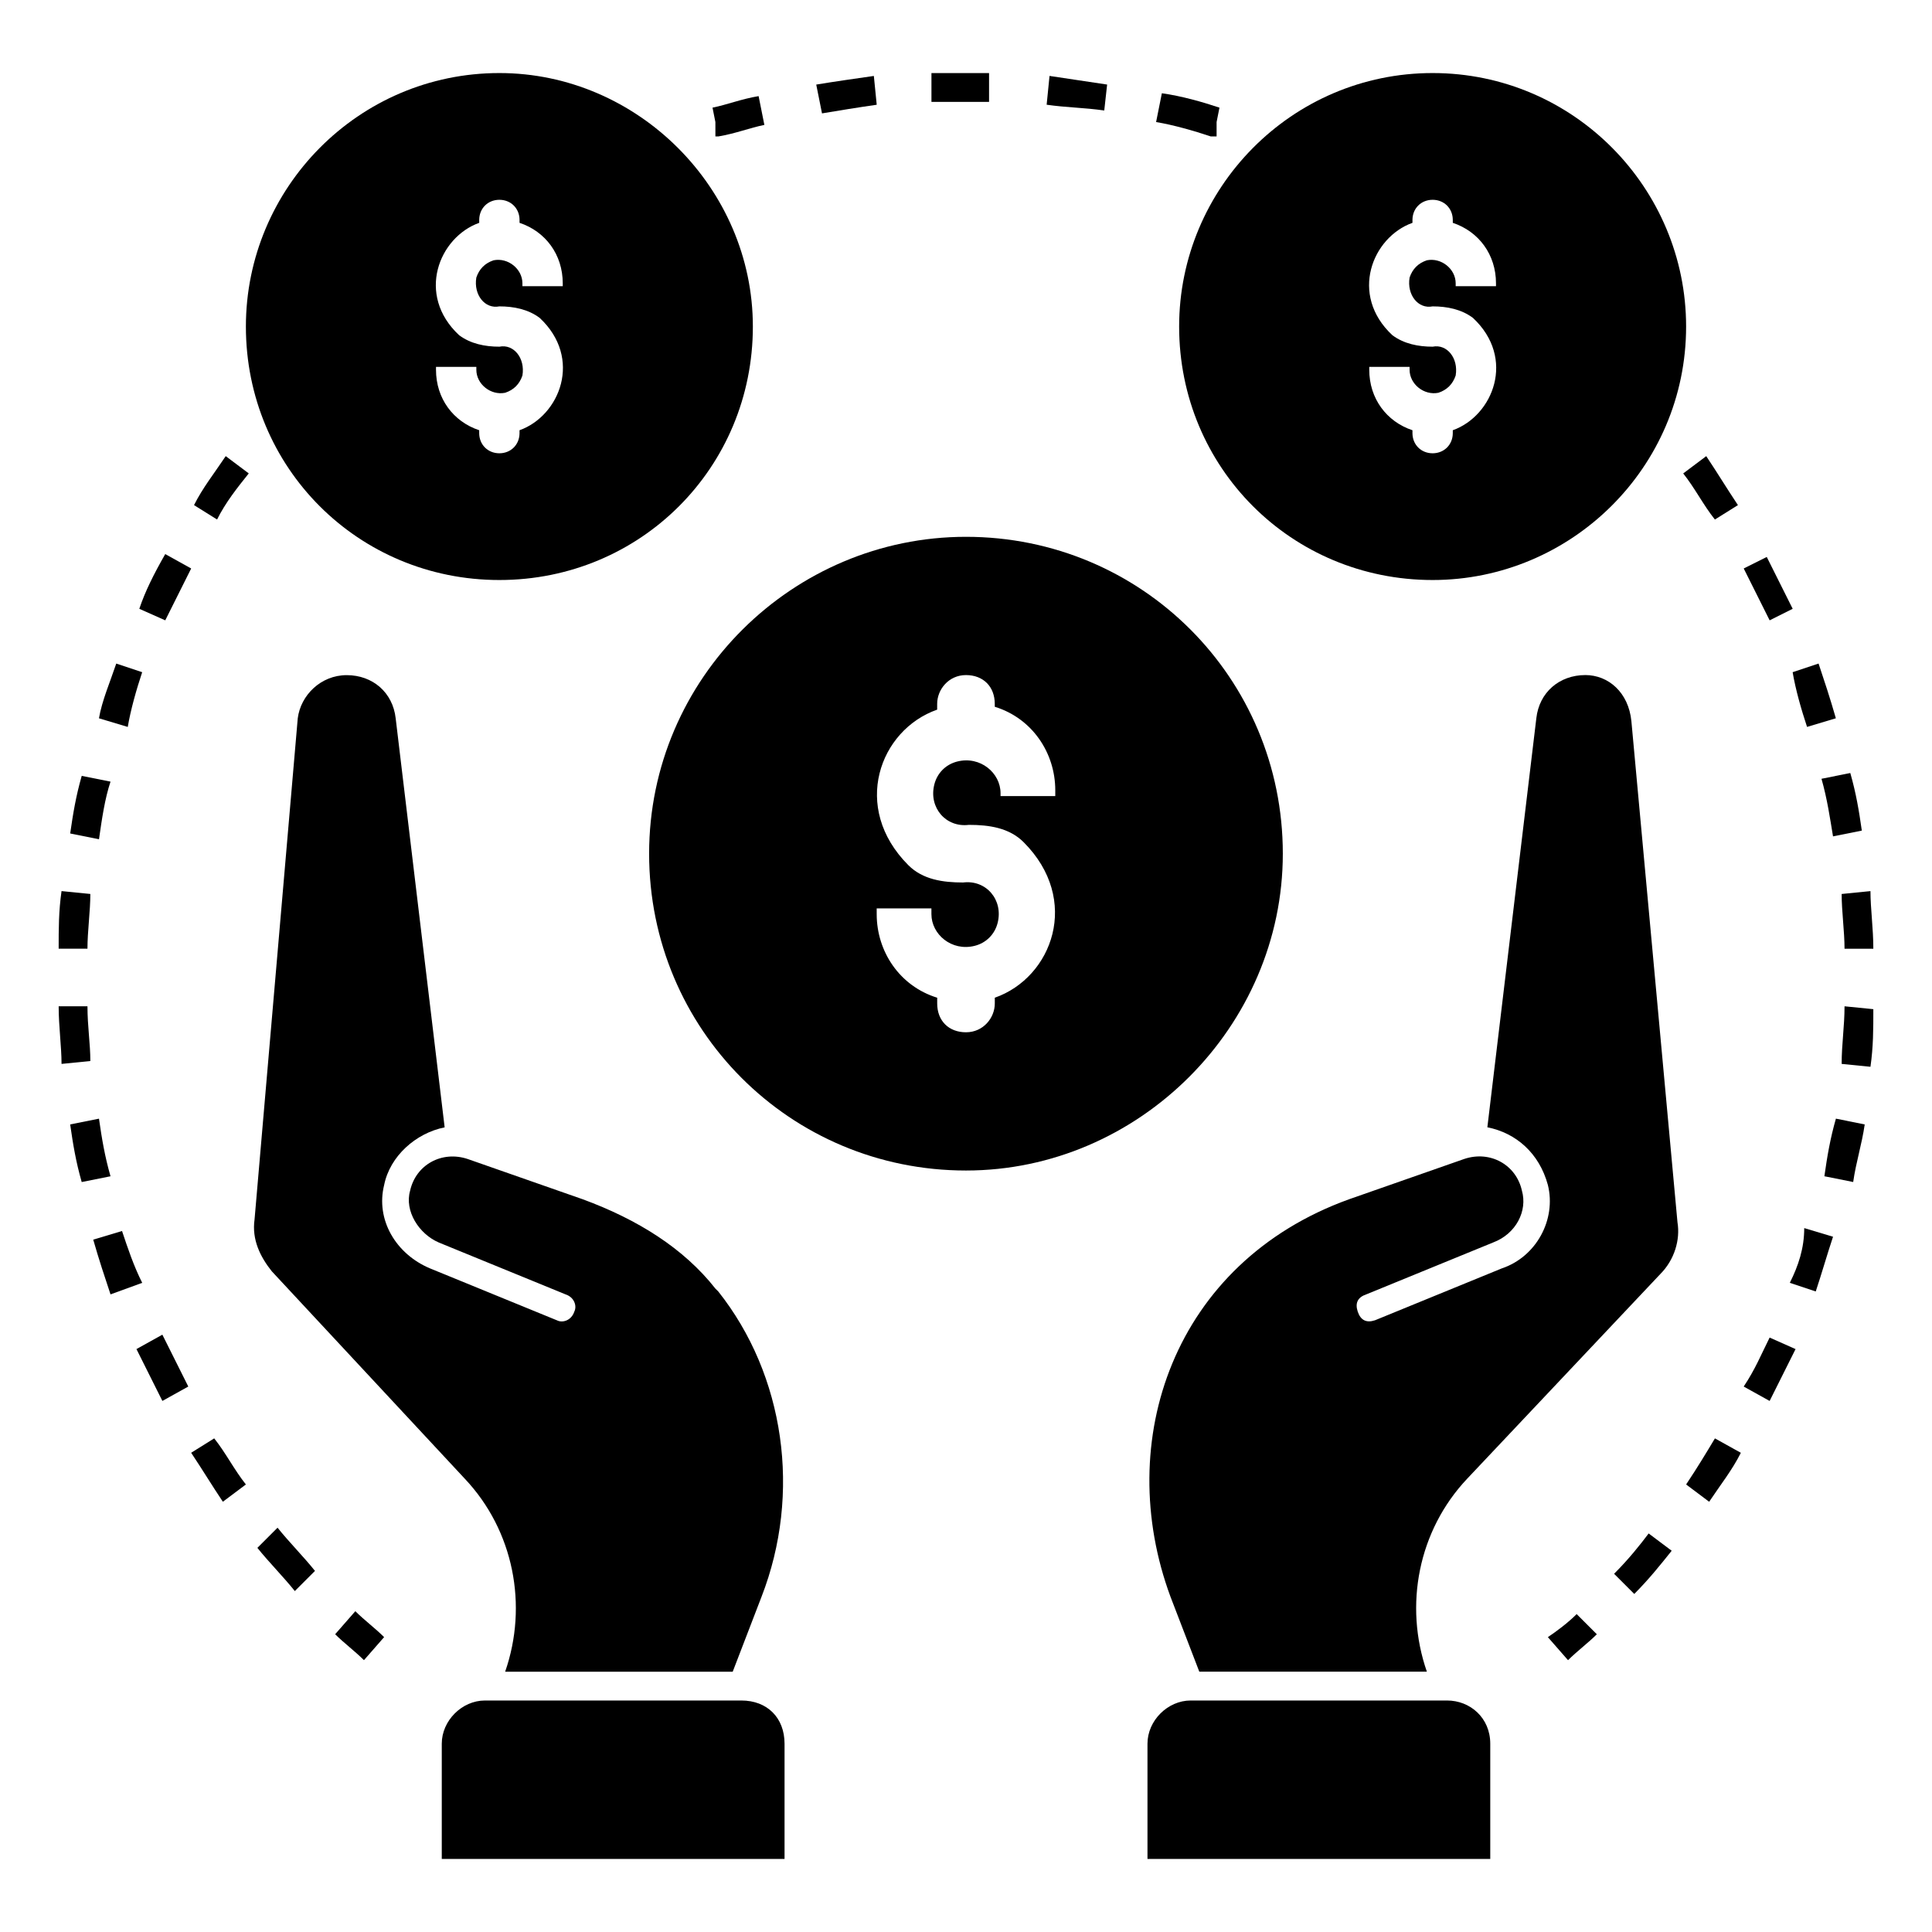
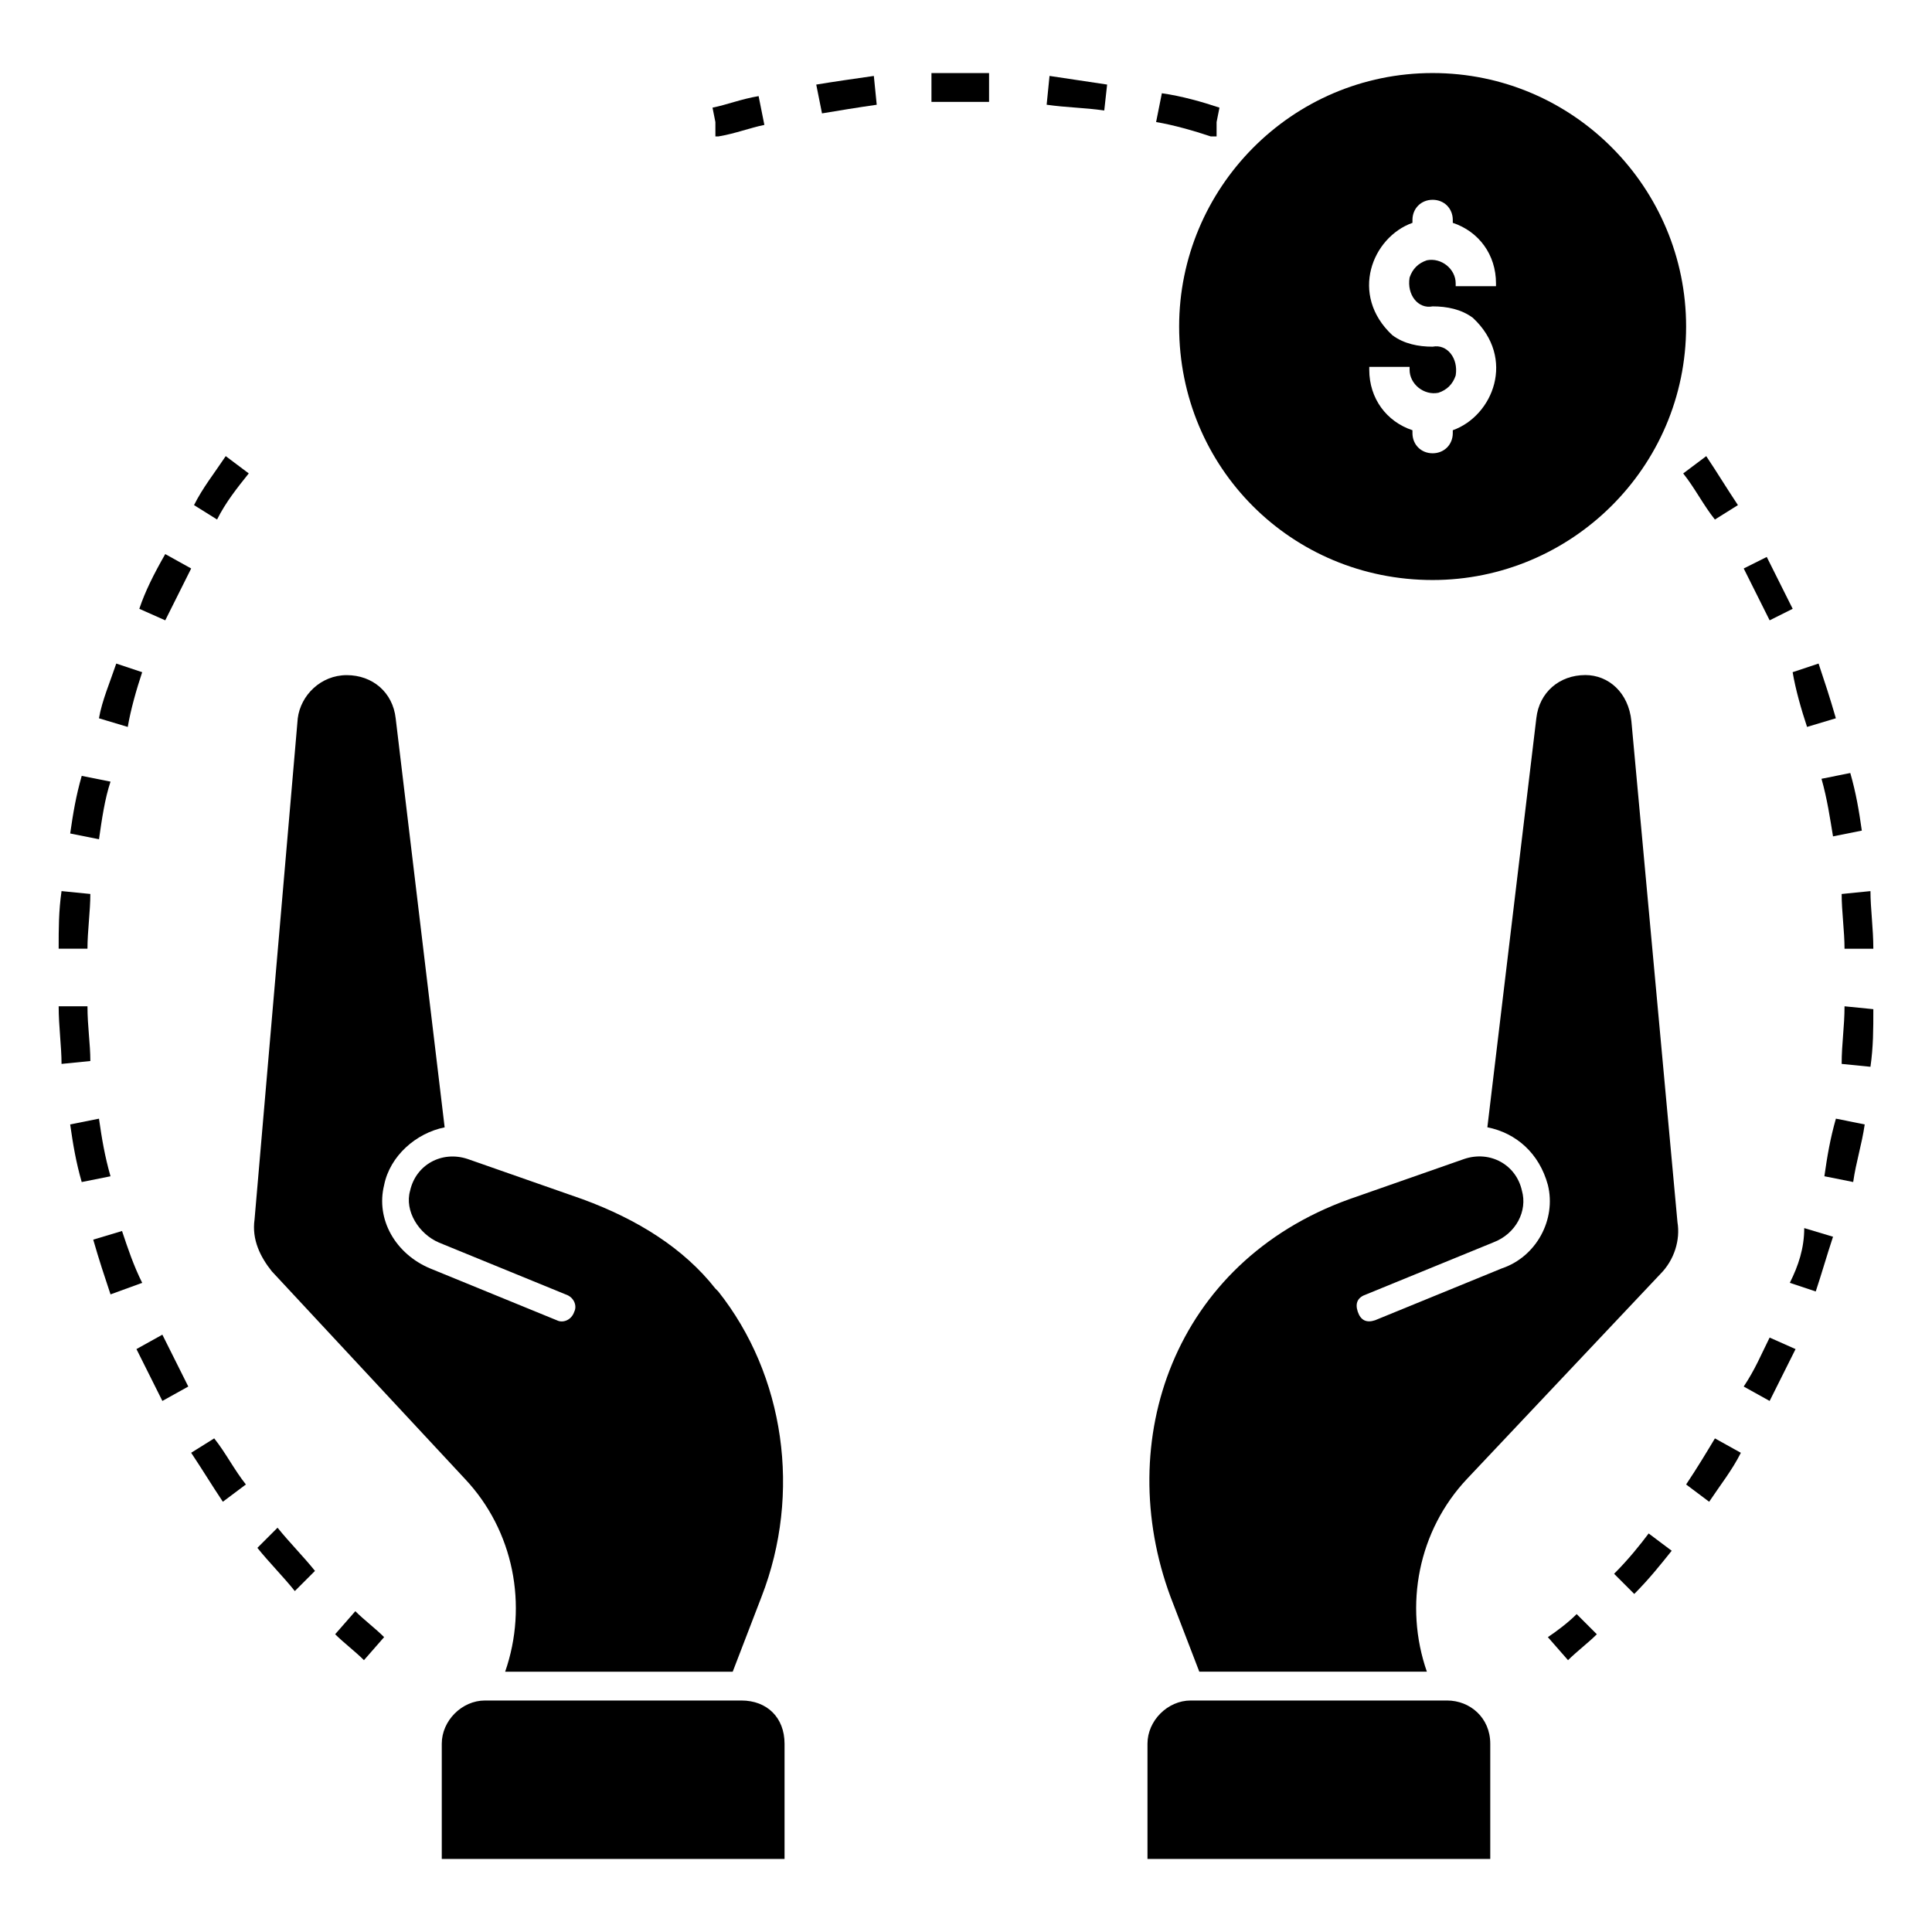
<svg xmlns="http://www.w3.org/2000/svg" fill="#000000" width="800px" height="800px" version="1.1" viewBox="144 144 512 512">
  <g>
    <path d="m554.2 577.86 5.344 6.106c2.289-2.289 5.344-4.582 7.633-6.871l-5.344-5.344c-2.289 2.293-5.344 4.582-7.633 6.109z" />
    <path d="m629.77 365.65 7.633-1.527c-0.762-5.344-1.527-9.922-3.055-15.266l-7.633 1.527c1.527 5.34 2.293 10.684 3.055 15.266z" />
    <path d="m622.89 336.64 7.633-2.289c-1.527-5.344-3.055-9.922-4.582-14.504l-6.871 2.289c0.77 4.582 2.297 9.926 3.82 14.504z" />
    <path d="m571.75 561.07 5.344 5.344c3.816-3.816 6.871-7.633 9.922-11.449l-6.106-4.582c-2.289 3.051-5.34 6.871-9.16 10.688z" />
    <path d="m632.82 395.42h7.633c0-5.344-0.762-10.688-0.762-15.266l-7.633 0.762c-0.004 4.582 0.762 9.926 0.762 14.504z" />
    <path d="m606.1 511.45 6.871 3.816c2.289-4.582 4.582-9.16 6.871-13.742l-6.871-3.055c-2.289 4.582-3.816 8.398-6.871 12.98z" />
    <path d="m618.32 483.96 6.871 2.289c1.527-4.582 3.055-9.922 4.582-14.504l-7.633-2.289c-0.004 5.344-1.531 9.926-3.82 14.504z" />
    <path d="m627.48 455.72 7.633 1.527c0.762-5.344 2.289-9.922 3.055-15.266l-7.633-1.527c-1.527 5.344-2.293 9.922-3.055 15.266z" />
    <path d="m632.82 410.68c0 5.344-0.762 9.922-0.762 15.266l7.633 0.762c0.762-5.344 0.762-9.922 0.762-15.266z" />
    <path d="m619.08 305.34c-2.289-4.582-4.582-9.16-6.871-13.742l-6.106 3.055c2.289 4.582 4.582 9.16 6.871 13.742z" />
    <path d="m604.57 277.86c-3.055-4.582-5.344-8.398-8.398-12.977l-6.106 4.582c3.055 3.816 5.344 8.398 8.398 12.215z" />
    <path d="m590.84 537.4 6.106 4.582c3.055-4.582 6.106-8.398 8.398-12.977l-6.871-3.816c-2.289 3.812-4.578 7.629-7.633 12.211z" />
    <path d="m333.59 180.16h0.762c4.582-0.766 8.398-2.293 12.215-3.055l-1.527-7.633c-4.582 0.762-8.398 2.289-12.215 3.055l0.762 3.816z" />
    <path d="m376.34 171.76-0.762-7.633c-5.344 0.762-10.688 1.527-15.266 2.289l1.527 7.633c4.574-0.762 9.156-1.527 14.5-2.289z" />
    <path d="m406.11 171v-7.633h-15.266v7.633h15.266z" />
    <path d="m466.41 180.16v-3.816l0.762-3.816c-4.582-1.527-9.922-3.055-15.266-3.816l-1.527 7.633c4.582 0.762 9.922 2.289 14.504 3.816z" />
    <path d="m437.4 166.41c-5.344-0.762-9.922-1.527-15.266-2.289l-0.762 7.633c5.344 0.762 9.922 0.762 15.266 1.527z" />
    <path d="m173.29 351.14-7.633-1.527c-1.527 5.344-2.289 9.922-3.055 15.266l7.633 1.527c0.766-5.344 1.527-10.688 3.055-15.266z" />
    <path d="m181.68 322.14-6.871-2.289c-1.527 4.582-3.816 9.922-4.582 14.504l7.633 2.289c0.77-4.578 2.297-9.922 3.82-14.504z" />
    <path d="m167.94 380.91-7.633-0.762c-0.762 5.344-0.762 9.922-0.762 15.266h7.633c-0.004-4.578 0.762-9.922 0.762-14.504z" />
    <path d="m180.92 305.34 6.871 3.055c2.289-4.582 4.582-9.16 6.871-13.742l-6.871-3.816c-3.055 5.344-5.344 9.922-6.871 14.504z" />
    <path d="m167.18 410.68h-7.633c0 5.344 0.762 10.688 0.762 15.266l7.633-0.762c0.004-4.578-0.762-9.16-0.762-14.504z" />
    <path d="m194.66 529c3.055 4.582 5.344 8.398 8.398 12.977l6.106-4.578c-3.055-3.816-5.344-8.398-8.398-12.215z" />
    <path d="m212.21 554.2c3.055 3.816 6.871 7.633 9.922 11.449l5.344-5.344c-3.055-3.816-6.871-7.633-9.922-11.449z" />
    <path d="m232.82 577.09c2.289 2.289 5.344 4.582 7.633 6.871l5.344-6.106c-2.289-2.289-5.344-4.582-7.633-6.871z" />
    <path d="m195.42 277.86 6.106 3.816c2.289-4.582 5.344-8.398 8.398-12.215l-6.106-4.582c-3.055 4.582-6.109 8.398-8.398 12.98z" />
    <path d="m170.23 440.46-7.633 1.527c0.762 5.344 1.527 9.922 3.055 15.266l7.633-1.527c-1.527-5.344-2.289-9.922-3.055-15.266z" />
    <path d="m176.34 470.23-7.633 2.289c1.527 5.344 3.055 9.922 4.582 14.504l8.395-3.055c-2.289-4.578-3.816-9.16-5.344-13.738z" />
    <path d="m180.16 501.52c2.289 4.582 4.582 9.16 6.871 13.742l6.867-3.816c-2.289-4.582-4.582-9.16-6.871-13.742z" />
    <path d="m564.12 322.9c-6.871 0-12.215 4.582-12.977 11.449l-12.977 108.39c7.633 1.527 13.742 6.871 16.031 15.266 2.289 9.16-3.055 19.082-12.215 22.137l-33.586 13.742c-2.289 0.762-3.816 0-4.582-2.289-0.762-2.289 0-3.816 2.289-4.582l33.586-13.742c6.106-2.289 9.16-8.398 7.633-13.742-1.527-6.871-8.398-10.688-15.266-8.398l-30.535 10.688c-46.562 16.793-62.594 64.121-47.328 105.34l7.633 19.848 60.309 0.008c-6.106-17.559-2.289-37.402 10.688-51.145l51.145-54.199c3.816-3.816 5.344-9.16 4.582-13.742l-12.215-132.82c-0.762-7.629-6.106-12.211-12.215-12.211z" />
    <path d="m527.48 594.65h-67.938c-6.106 0-11.449 5.344-11.449 11.449v30.535h90.84v-30.535c0-6.871-5.344-11.449-11.453-11.449z" />
    <path d="m340.46 594.65h-67.938c-6.106 0-11.449 5.344-11.449 11.449v30.535h90.84v-30.535c-0.004-6.871-4.582-11.449-11.453-11.449z" />
    <path d="m267.18 535.88c12.977 13.742 16.793 33.586 10.688 51.145h60.305l7.633-19.848c10.688-27.48 6.106-58.777-11.449-80.914l-0.762-0.762c-8.398-10.688-20.609-18.32-35.113-23.664l-30.535-10.688c-6.871-2.289-13.742 1.527-15.266 8.398-1.527 5.344 2.289 11.449 7.633 13.742l33.586 13.742c2.289 0.762 3.055 3.055 2.289 4.582-0.762 2.289-3.055 3.055-4.582 2.289l-33.586-13.742c-9.16-3.816-14.504-12.977-12.215-22.137 1.527-7.633 8.398-13.742 16.031-15.266l-12.977-108.39c-0.762-6.871-6.106-11.449-12.977-11.449s-12.215 5.344-12.977 11.449l-11.449 132.81c-0.762 5.344 1.527 9.922 4.582 13.742z" />
    <path d="m523.66 297.71c36.641 0 67.176-29.77 67.176-67.176 0-36.641-29.77-67.176-67.176-67.176-37.402 0-67.176 30.535-67.176 67.176 0 37.402 29.773 67.176 67.176 67.176zm-16.793-56.488h10.688v0.762c0 3.816 3.816 6.871 7.633 6.106 2.289-0.762 3.816-2.289 4.582-4.582 0.762-4.582-2.289-8.398-6.106-7.633-3.816 0-7.633-0.762-10.688-3.055-11.449-10.688-5.344-25.953 5.344-29.77l-0.004-0.758c0-3.055 2.289-5.344 5.344-5.344 3.055 0 5.344 2.289 5.344 5.344v0.762c6.871 2.289 11.449 8.398 11.449 16.031v0.762h-10.684v-0.762c0-3.816-3.816-6.871-7.633-6.106-2.289 0.762-3.816 2.289-4.582 4.582-0.762 4.582 2.289 8.398 6.106 7.633 3.816 0 7.633 0.762 10.688 3.055 11.449 10.688 5.344 25.953-5.344 29.77v0.762c0 3.055-2.289 5.344-5.344 5.344-3.055 0-5.344-2.289-5.344-5.344v-0.762c-6.871-2.289-11.449-8.398-11.449-16.031z" />
-     <path d="m483.96 370.23c0-46.562-37.402-83.969-83.969-83.969-45.801 0-83.969 37.402-83.969 83.969 0 46.562 37.402 83.969 83.969 83.969 45.805 0 83.969-38.168 83.969-83.969zm-60.301-15.266h-14.504v-0.762c0-5.344-5.344-9.922-11.449-8.398-3.055 0.762-5.344 3.055-6.106 6.106-1.527 6.106 3.055 11.449 9.16 10.688 5.344 0 10.688 0.762 14.504 4.582 15.266 15.266 7.633 35.879-7.633 41.223v1.527c0 3.816-3.055 7.633-7.633 7.633-4.582 0-7.633-3.055-7.633-7.633v-1.527c-9.922-3.055-16.031-12.215-16.031-22.137l-0.004-1.531h14.504v1.527c0 5.344 5.344 9.922 11.449 8.398 3.055-0.762 5.344-3.055 6.106-6.106 1.527-6.106-3.055-11.449-9.16-10.688-5.344 0-10.688-0.762-14.504-4.582-15.266-15.266-7.633-35.879 7.633-41.223v-1.527c0-3.816 3.055-7.633 7.633-7.633 4.582 0 7.633 3.055 7.633 7.633l0.004 0.766c9.922 3.055 16.031 12.215 16.031 22.137z" />
-     <path d="m276.34 297.71c37.402 0 67.176-29.77 67.176-67.176 0-36.641-30.535-67.176-67.176-67.176-37.402 0-67.176 30.535-67.176 67.176 0 37.402 29.773 67.176 67.176 67.176zm-16.793-56.488h10.688v0.762c0 3.816 3.816 6.871 7.633 6.106 2.289-0.762 3.816-2.289 4.582-4.582 0.762-4.582-2.289-8.398-6.106-7.633-3.816 0-7.633-0.762-10.688-3.055-11.449-10.688-5.344-25.953 5.344-29.77l-0.004-0.758c0-3.055 2.289-5.344 5.344-5.344 3.055 0 5.344 2.289 5.344 5.344v0.762c6.871 2.289 11.449 8.398 11.449 16.031v0.762h-10.688v-0.762c0-3.816-3.816-6.871-7.633-6.106-2.289 0.762-3.816 2.289-4.582 4.582-0.762 4.582 2.289 8.398 6.106 7.633 3.816 0 7.633 0.762 10.688 3.055 11.449 10.688 5.344 25.953-5.344 29.77v0.762c0 3.055-2.289 5.344-5.344 5.344-3.055 0-5.344-2.289-5.344-5.344v-0.762c-6.871-2.289-11.449-8.398-11.449-16.031z" />
  </g>
</svg>